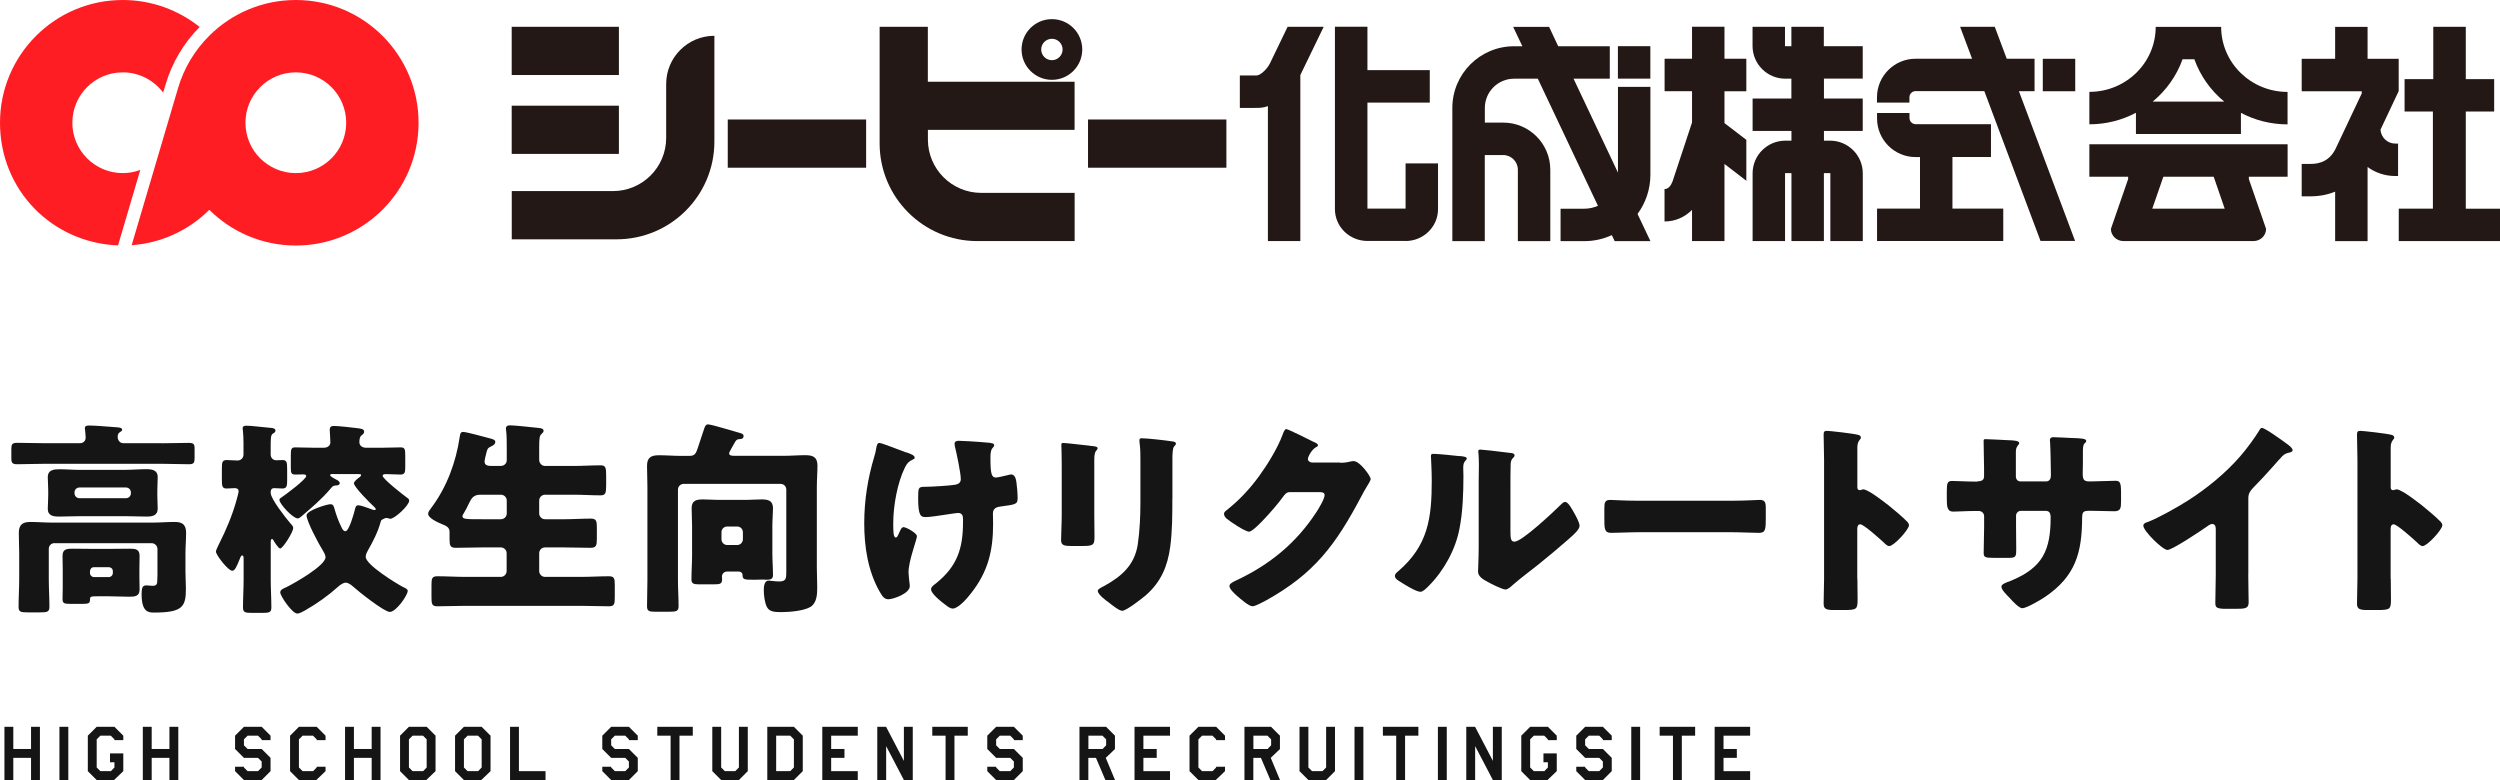
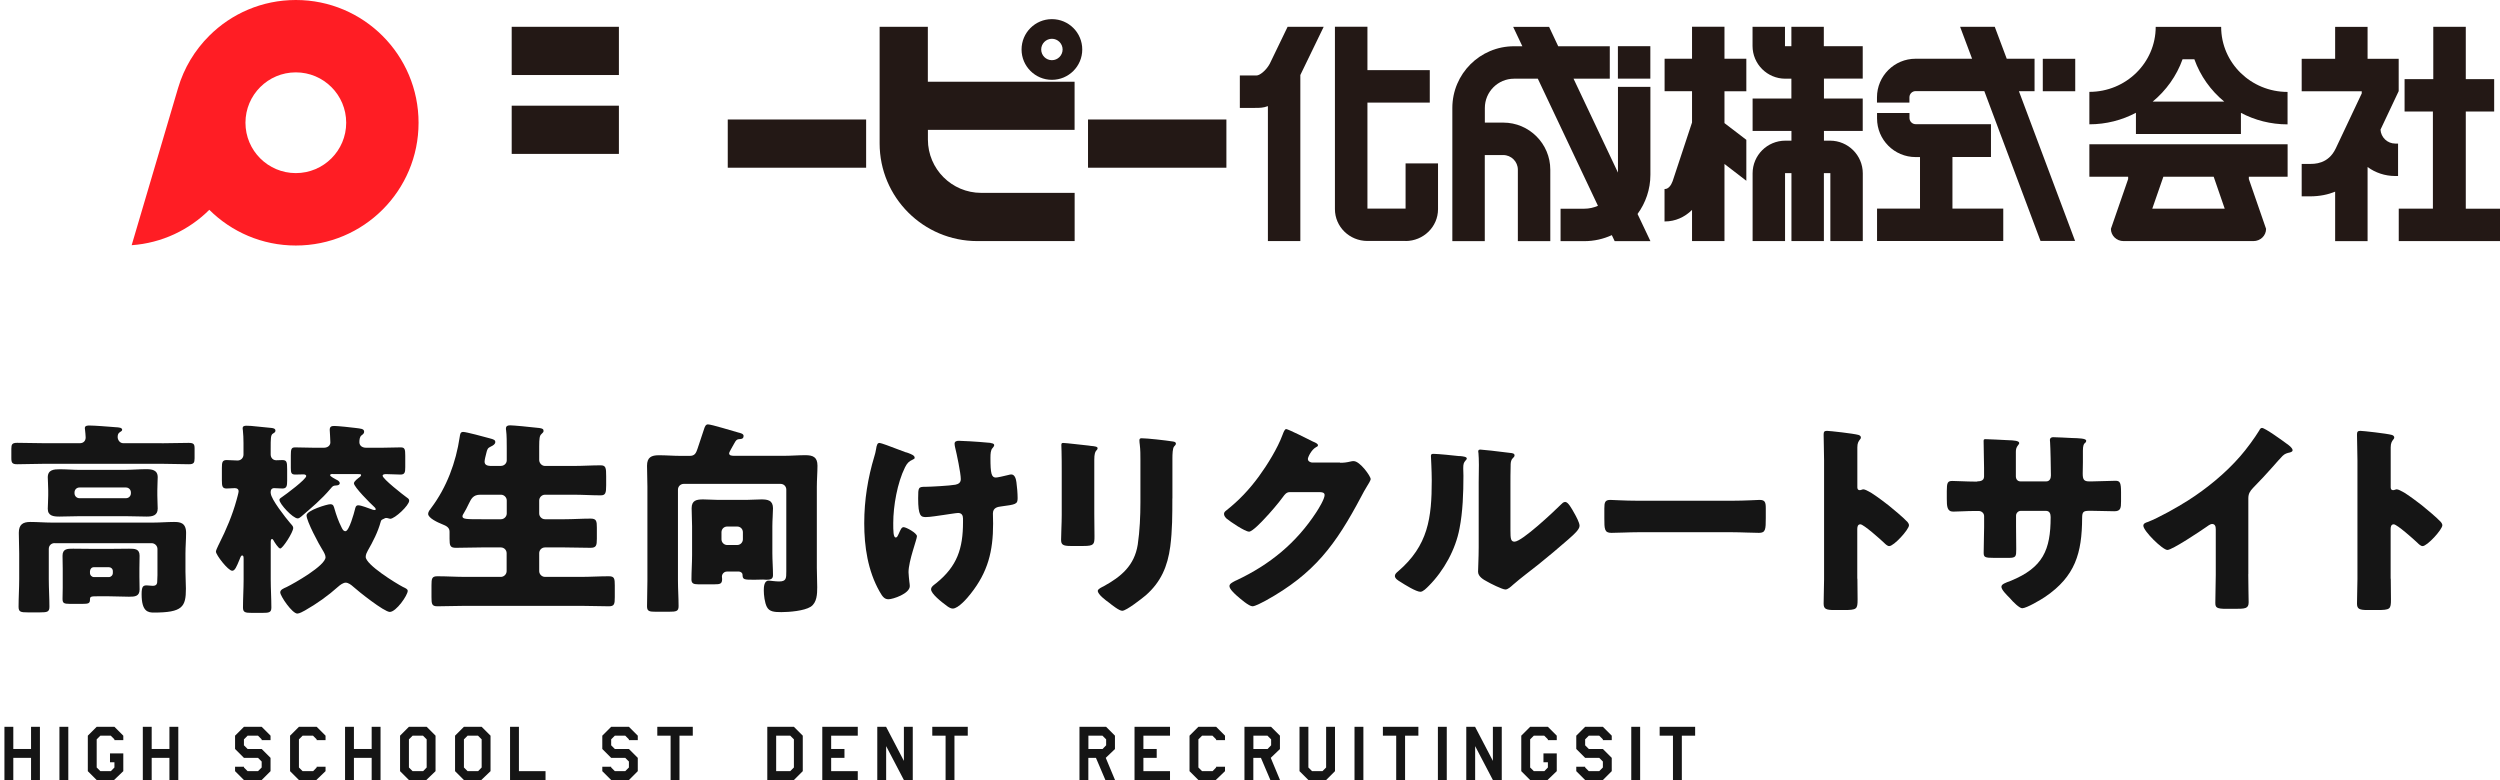
<svg xmlns="http://www.w3.org/2000/svg" id="_レイヤー_2" viewBox="0 0 394.57 123.11">
  <defs>
    <style>.cls-1{fill:#151515;}.cls-1,.cls-2,.cls-3{stroke-width:0px;}.cls-2{fill:#231815;}.cls-3{fill:#ff1d24;}</style>
  </defs>
  <g id="BG">
    <path class="cls-1" d="m25.51,69.96c1.43,0,2.86-.06,4.26-.06.78,0,.94.19.94.84v1.59c0,.71-.13.94-.91.94-1.43,0-2.86-.07-4.29-.07H6.99c-1.43,0-2.83.07-4.26.07-.81,0-.94-.23-.94-.98v-1.46c0-.71.13-.94.94-.94,1.43,0,2.83.06,4.26.06h5.62c.55,0,.91-.36.91-.91,0-.26-.07-.94-.1-1.2,0-.07-.03-.2-.03-.26,0-.42.42-.42.75-.42.75,0,2.86.16,3.67.23.13,0,.23.03.36.03.62.03,1.11.07,1.11.42,0,.16-.2.26-.39.39-.26.16-.32.46-.32.75,0,.42.32.97.88.97h6.08Zm-16.9,15.76c-.52,0-.91.39-.91.91v4.78c0,1.46.1,2.89.1,4.36,0,.81-.36.88-1.46.88h-1.98c-1.07,0-1.43-.06-1.43-.88,0-1.46.1-2.89.1-4.36v-4.06c0-1.07-.06-2.15-.06-3.25,0-1.3.62-1.72,1.82-1.72,1.14,0,2.24.1,3.35.1h16.06c1.07,0,2.18-.1,3.25-.1.88,0,1.92.06,1.92,1.72,0,1.1-.1,2.18-.1,3.25v2.89c0,.91.07,1.79.07,2.67,0,2.86-.52,3.77-5.07,3.77-.91,0-1.92-.16-1.92-2.89,0-1.23.23-1.4.81-1.4.29,0,.62.07.94.07.72,0,.72-.46.72-.88,0-.26.03-.55.03-.81v-4.13c0-.49-.42-.91-.91-.91h-15.31Zm11.31-11.57c1.04,0,2.08-.1,3.12-.1.91,0,1.85.1,1.85,1.27,0,.58-.06,1.27-.06,2.08v.78c0,.81.06,1.5.06,2.08,0,1.14-.88,1.27-1.75,1.27-1.07,0-2.14-.06-3.22-.06h-7.41c-1.04,0-2.11.06-3.15.06-.91,0-1.82-.1-1.82-1.23,0-.55.07-1.27.07-2.11v-.78c0-.85-.07-1.56-.07-2.08,0-1.2.98-1.27,1.89-1.27,1.04,0,2.08.1,3.09.1h7.41Zm-2.86,12.48c1.1,0,2.21-.03,3.31-.03.88,0,1.66,0,1.66,1.11,0,.68-.03,1.37-.03,2.05v1.23c0,.68.03,1.37.03,2.05,0,1.1-.78,1.14-1.66,1.14-1.1,0-2.21-.07-3.31-.07h-1.53c-1.23,0-1.33.03-1.33.55,0,.58-.26.65-1.24.65h-1.92c-.98,0-1.17-.13-1.17-.81,0-.58.03-1.14.03-1.72v-3.02c0-.68-.03-1.37-.03-2.05,0-1.11.78-1.11,1.66-1.11,1.1,0,2.21.03,3.32.03h2.21Zm-5.3-8.78c0,.42.33.78.78.78h7.34c.46,0,.78-.36.78-.78v-.13c0-.42-.33-.78-.78-.78h-7.34c-.46,0-.78.36-.78.78v.13Zm2.44,12.58c0,.36.29.65.62.65h2.37c.33,0,.62-.29.62-.65v-.29c0-.36-.29-.62-.62-.62h-2.37c-.36,0-.58.26-.62.62v.29Z" />
    <path class="cls-1" d="m42.74,77.86c0,.88,2.37,3.9,3.02,4.65.29.33.52.55.52.81,0,.68-1.66,3.25-2.05,3.25-.29,0-.94-1.04-1.07-1.3-.07-.1-.13-.2-.23-.2-.2,0-.2.33-.2.65v5.75c0,1.46.1,2.93.1,4.42,0,.78-.36.84-1.46.84h-1.59c-1.07,0-1.43-.07-1.43-.84,0-1.46.1-2.96.1-4.42v-3.18c0-.46-.03-.62-.23-.62s-.29.32-.46.75c-.42,1.01-.68,1.66-1.11,1.66-.65,0-2.57-2.5-2.57-3.02,0-.2.23-.65.39-1.01.06-.1.1-.19.13-.26,1.1-2.18,2.08-4.49,2.73-6.86.07-.26.33-1.17.33-1.37,0-.39-.26-.52-.62-.52-.42,0-.85.06-1.27.06-.68,0-.75-.36-.75-1.3v-1.95c0-.88.07-1.24.75-1.24.58,0,1.17.07,1.72.07s.94-.42.94-.94v-1.85c0-.65-.03-1.37-.1-2.02-.03-.1-.03-.19-.03-.29,0-.33.29-.39.58-.39.19,0,.55.03.75.03,1.07.13,2.15.19,3.22.32.26.03.62.1.62.42,0,.23-.1.29-.42.49-.33.2-.33.81-.33,2.34v.94c0,.52.36.91.88.91.23,0,.58-.03.94-.03.71,0,.78.29.78,1.43v1.82c0,.81-.06,1.24-.75,1.24-.46,0-.88-.06-1.33-.06-.23,0-.52.13-.52.62v.2Zm9.78-3.06c-.07,0-.42,0-.42.2s.78.58.94.68c.23.1.58.29.58.58s-.36.36-.58.36c-.49.03-.52.1-.88.52-1.43,1.69-2.96,2.96-4.62,4.39-.16.13-.36.29-.55.29-.78,0-2.89-2.31-2.89-2.92,0-.23.29-.36.46-.49.58-.39,3.77-2.76,3.77-3.28,0-.2-.26-.26-.42-.26-.42,0-.85.03-1.3.03-.65,0-.71-.29-.71-1.07v-1.95c0-.98.07-1.27.68-1.27,1.07,0,2.11.06,3.19.06h1.3c.78,0,1.07-.46,1.07-.84,0-.68-.1-1.69-.1-1.98,0-.52.26-.62.72-.62.62,0,2.7.23,3.41.32.71.1,1.3.1,1.3.58,0,.23-.1.36-.42.59-.29.23-.33.71-.33,1.07,0,.39.26.88,1.1.88h2.24c1.07,0,2.14-.06,3.18-.06.65,0,.72.29.72,1.33v1.79c0,.81-.07,1.17-.75,1.17-.75,0-1.5-.07-2.24-.07-.2,0-.58,0-.58.26,0,.49,3.28,3.05,3.83,3.44.2.13.36.26.36.49,0,.75-2.28,2.86-2.99,2.86-.06,0-.16-.03-.26-.06s-.23-.07-.36-.07c-.2,0-.23.07-.39.13-.36.16-.42.2-.49.46-.46,1.66-1.2,3.09-2.05,4.58-.16.29-.32.62-.32.97,0,1.24,4.75,4.16,5.88,4.75.39.19.75.32.75.62,0,.68-1.82,3.32-2.83,3.32-.88,0-4.97-3.25-5.79-4-.29-.26-.75-.62-1.17-.62-.39,0-.88.36-1.17.62-1.59,1.43-3.38,2.7-5.26,3.77-.29.16-.88.49-1.2.49-.81,0-2.7-2.76-2.7-3.35,0-.42.52-.62,1.01-.84,1.2-.59,6.14-3.38,6.14-4.71,0-.33-.29-.85-.46-1.11-.58-.91-2.54-4.58-2.54-5.49,0-.78,3.25-1.76,3.74-1.76.52,0,.55.33.68.75.26.91.62,1.95,1.07,2.83.13.26.29.68.65.68.58,0,1.37-2.89,1.5-3.44.07-.29.13-.65.52-.65.49,0,1.59.46,2.08.62.13.07.36.13.49.13.1,0,.19-.03.19-.13,0-.16-.19-.33-.29-.42-.52-.46-3.15-3.09-3.15-3.67,0-.33.68-.81.94-1.01.06-.06.19-.16.19-.29,0-.16-.16-.16-.55-.16h-3.93Z" />
    <path class="cls-1" d="m79.07,73.53c.49,0,.91-.39.91-.88v-1.85c0-1.01,0-2.11-.1-2.86-.03-.1-.03-.23-.03-.29,0-.46.33-.52.68-.52.46,0,2.96.23,4.58.42.49.07.68.16.68.46,0,.16-.1.29-.36.52-.26.23-.33.68-.33,1.92v2.15c0,.49.42.94.91.94h4.55c1.4,0,2.83-.1,4.23-.1.84,0,.88.42.88,1.72v1.43c0,1.23-.1,1.59-.88,1.59-1.4,0-2.83-.1-4.23-.1h-4.55c-.49,0-.91.42-.91.91v2.05c0,.49.42.91.91.91h3.12c1.37,0,2.73-.1,4.09-.1.91,0,.98.39.98,1.43v1.75c0,1.07-.1,1.43-1.01,1.43-1.37,0-2.7-.06-4.06-.06h-3.12c-.49,0-.91.39-.91.91v2.83c0,.49.42.91.91.91h5.69c1.46,0,2.92-.1,4.39-.1.88,0,.94.36.94,1.46v1.82c0,1.11-.07,1.46-.94,1.46-1.46,0-2.92-.07-4.39-.07h-18.27c-1.46,0-2.92.07-4.39.07-.88,0-.94-.36-.94-1.46v-1.82c0-1.11.06-1.46.94-1.46,1.46,0,2.92.1,4.39.1h5.62c.49,0,.91-.42.91-.91v-2.83c0-.52-.42-.91-.91-.91h-3.06c-1.33,0-2.7.06-4.03.06-.91,0-1.01-.33-1.01-1.43v-1.11c0-.65-.46-.91-1.2-1.2-.58-.23-2.18-.94-2.18-1.62,0-.33.29-.68.49-.94,2.44-3.25,3.9-7.18,4.49-11.18.07-.46.1-.81.55-.81.49,0,3.35.78,4.19,1.01.62.16.88.26.88.59s-.36.55-.65.68c-.58.26-.62.46-.78,1.11-.1.36-.26,1.04-.26,1.3,0,.55.46.65.91.68h1.66Zm0,8.42c.49,0,.91-.42.91-.91v-2.05c0-.49-.42-.91-.91-.91h-3.28c-1.14,0-1.43.68-1.79,1.4-.23.49-.58,1.17-.75,1.43-.16.26-.26.42-.26.58,0,.46.62.46,3.02.46h3.06Z" />
    <path class="cls-1" d="m115.08,71.55c0,.36.42.39.84.39h7.8c1.14,0,2.28-.1,3.38-.1,1.2,0,1.92.29,1.92,1.66,0,1.1-.1,2.21-.1,3.32v12.8c0,1.01.06,2.02.06,3.06s-.03,2.44-1.04,3.09c-1.04.65-3.38.84-4.62.84-1.14,0-1.88-.07-2.28-.81-.36-.68-.49-1.92-.49-2.6,0-.52.03-1.56.75-1.56.36,0,1.01.13,1.66.13,1.14,0,1.14-.49,1.14-1.59v-12.9c0-.52-.39-.91-.91-.91h-15.28c-.49,0-.91.39-.91.91v14.33c0,1.36.1,2.7.1,4.06,0,.81-.36.88-1.53.88h-2.05c-1.01,0-1.4-.06-1.4-.84,0-1.37.06-2.73.06-4.09v-14.79c0-1.11-.06-2.21-.06-3.32,0-1.33.68-1.66,1.88-1.66,1.14,0,2.28.1,3.38.1h1.5c.78,0,.98-.46,1.2-1.1.19-.55,1.04-3.15,1.07-3.22.1-.29.23-.65.58-.65.58,0,3.87,1.04,4.75,1.27.39.1.88.2.88.55,0,.33-.16.46-.49.49-.49.03-.58.07-.81.39-.03.06-.1.19-.19.33-.29.52-.81,1.4-.81,1.56Zm-.36,18.66c-.42,0-.78.36-.78.78,0,.13.03.29.03.42,0,.75-.36.81-1.17.81h-2.63c-.68,0-1.04-.13-1.04-.75,0-1.3.1-2.6.1-3.87v-4.55c0-.94-.07-1.89-.07-2.83,0-1.24.75-1.4,1.82-1.4.71,0,1.43.07,2.18.07h4.84c.71,0,1.43-.07,2.18-.07,1.01,0,1.82.16,1.82,1.4,0,.81-.1,1.79-.1,2.83v4.26c0,1.14.1,2.31.1,3.48,0,.65-.46.71-1.07.71-.16,0-.32-.03-.49-.03-.49,0-.94.03-1.43.03-1.62,0-1.79-.03-1.82-.78,0-.33-.29-.49-.58-.52h-1.88Zm-.85-5.1c0,.52.42.91.91.91h1.56c.52,0,.91-.42.91-.91v-1.1c0-.52-.39-.91-.91-.91h-1.56c-.52,0-.91.39-.91.91v1.1Z" />
    <path class="cls-1" d="m143.03,71.39l.29.1c.52.2,1.04.39,1.04.75,0,.16-.1.2-.29.29-.65.29-.91.59-1.24,1.24-1.2,2.41-1.85,6.08-1.85,8.78,0,1.2,0,2.28.39,2.28.2,0,.26-.13.49-.62.26-.58.42-1.01.75-1.01.42,0,2.11.94,2.11,1.43s-1.33,3.9-1.33,5.69c0,.39.1,1.11.13,1.5.03.23.07.46.07.68,0,1.2-2.67,2.08-3.35,2.08-.58,0-.91-.29-1.43-1.24-1.85-3.28-2.41-7.08-2.41-10.76s.58-7.18,1.59-10.53c.13-.42.19-.68.26-1.07.13-.88.26-1.07.58-1.07.2,0,1.79.58,2.96,1.04.58.23,1.04.39,1.23.46Zm13.33-1.46c.29.03.55.1.55.33,0,.13-.13.33-.26.46-.29.29-.33.88-.33,1.56,0,2.44.16,3.09.85,3.09.26,0,1.27-.23,1.92-.39.26-.07.39-.1.52-.1.58,0,.75.78.81,1.23.1.68.19,1.79.19,2.5,0,.97-.26,1.01-2.67,1.33-.42.06-1.23.16-1.23,1.1,0,.52.03,1.07.03,1.62,0,4.32-.81,7.61-3.54,11.05-.52.68-1.95,2.34-2.83,2.34-.2,0-.49-.1-.85-.36-.97-.71-2.57-1.98-2.57-2.67,0-.26.13-.46.55-.78.1-.06.13-.1.26-.2,3.32-2.67,4.23-5.49,4.23-9.62v-.58c0-.49-.2-.88-.78-.88-.26,0-2.08.29-2.31.32-.75.1-2.08.33-2.79.33-.78,0-1.2-.19-1.2-2.96,0-1.76.03-1.82,1.2-1.82.65,0,3.77-.16,4.68-.33.49-.1.85-.33.85-.88,0-.94-.65-4.03-.91-5.07-.03-.16-.07-.36-.07-.52,0-.39.36-.46.68-.46.29,0,2.63.1,5.01.33Z" />
    <path class="cls-1" d="m172.71,81.2c0,1.17.03,2.31.03,3.44,0,1.27-.07,1.53-1.76,1.53h-2.01c-1.24,0-1.5-.23-1.5-.98,0-1.07.1-2.5.1-3.9v-6.86c0-1.07,0-2.18-.03-3.25,0-.29-.03-.68-.03-.94s.07-.33.29-.33c.42,0,3.15.33,3.8.39.19.03.36.03.52.07.71.06,1.11.13,1.11.36,0,.46-.52.13-.52,1.82v8.65Zm12.32-2.54c0,2.54,0,5.07-.33,7.6-.42,3.12-1.46,5.59-3.87,7.7-.58.49-3.06,2.44-3.71,2.44-.49,0-1.66-.94-2.11-1.3-.46-.33-1.75-1.27-1.75-1.85,0-.29.65-.58.91-.71,2.79-1.53,4.88-3.28,5.4-6.6.32-2.18.42-4.49.42-6.66v-6.66c0-.81,0-1.62-.1-2.44-.03-.19-.06-.49-.06-.68,0-.23.1-.33.33-.33.91,0,3.8.33,4.81.49.23.03.62.06.62.36,0,.16-.13.29-.29.46-.23.26-.26,1.23-.26,1.82v6.37Z" />
    <path class="cls-1" d="m211.48,73.04c.58,0,.97-.03,1.82-.23.13-.03.23-.03.36-.03.97,0,2.67,2.37,2.67,2.83,0,.23-.42.88-.58,1.14-.33.52-.62,1.07-.91,1.62-4.03,7.61-7.38,12.16-15.05,16.41-.49.26-1.69.91-2.11.91-.58,0-1.98-1.24-2.5-1.69-.39-.36-1.14-1.04-1.14-1.5,0-.36.46-.58.88-.81.1-.03.19-.1.29-.13,5.23-2.47,9.39-5.88,12.55-10.73.36-.55,1.3-2.08,1.3-2.7,0-.42-.46-.46-.84-.46h-4.65c-.55,0-.81.39-1.1.78-.65.91-2.05,2.54-2.86,3.38-.42.46-1.95,2.08-2.47,2.08-.65,0-2.99-1.59-3.54-2.05-.2-.19-.42-.45-.42-.75,0-.23.16-.39.33-.52,2.05-1.62,3.64-3.31,5.17-5.39,1.33-1.82,2.96-4.45,3.74-6.57.16-.42.33-.91.58-.91.29,0,3.67,1.69,4.23,1.98.39.16.78.33.78.58,0,.16-.16.23-.29.29-.78.42-1.3,1.62-1.3,1.85,0,.36.29.52.62.58h4.49Z" />
    <path class="cls-1" d="m230.36,71.97c.62.06,1.14.13,1.14.39,0,.13-.13.26-.2.33-.29.33-.36.55-.36,1.24,0,.39.03.78.03,1.17,0,2.7-.1,5.69-.62,8.32-.62,3.31-2.47,6.66-4.84,9.04-.36.36-.91.94-1.33.94-.68,0-2.5-1.14-3.15-1.56-.33-.2-.88-.52-.88-.94,0-.29.26-.52.49-.71,4.78-4.09,5.33-8.45,5.33-14.37,0-1.5-.13-3.74-.13-3.87,0-.29.16-.32.42-.32.68,0,3.25.26,4.09.36Zm8.03,11.73c0,1.33.06,1.79.65,1.79,1.17,0,6.27-4.81,7.31-5.85.16-.16.39-.42.68-.42.46,0,1.01,1.01,1.43,1.76.26.46.84,1.5.84,2.01,0,.58-.94,1.4-1.53,1.92-.1.1-.23.19-.29.26-1.53,1.33-3.06,2.63-4.65,3.9-1.33,1.07-2.73,2.08-4.03,3.22-.32.29-.81.75-1.2.75-.49,0-2.44-.98-2.92-1.27-.55-.29-1.4-.78-1.4-1.53,0-.65.1-2.11.1-3.93v-10.21c0-.65.03-1.72.03-2.73,0-.75-.03-1.46-.07-1.89-.03-.1-.03-.16-.03-.26,0-.23.16-.26.36-.26.07,0,1.4.13,1.66.16.52.07,2.8.33,3.25.39.26.06.46.1.46.36,0,.2-.16.33-.29.46-.33.33-.33.81-.33,1.23-.03.98-.03,1.95-.03,2.93v7.21Z" />
    <path class="cls-1" d="m273.42,79.03c1.92,0,4-.13,4.29-.13.85,0,.98.36.98,1.3v1.56c0,1.79-.03,2.34-1.07,2.34-1.27,0-2.76-.1-4.19-.1h-14.95c-1.43,0-2.96.1-4.16.1-1.11,0-1.11-.62-1.11-2.34v-1.5c0-.97.1-1.36.94-1.36.45,0,2.27.13,4.32.13h14.95Z" />
    <path class="cls-1" d="m293.15,91.34c0,1.07.03,2.15.03,3.25,0,1.56-.1,1.69-2.21,1.69h-1.46c-1.3,0-1.69-.16-1.69-1.01,0-1.3.07-2.57.07-3.87v-18.75c0-1.33-.07-3.02-.07-4.03,0-.42.07-.62.52-.62.39,0,4.22.42,5,.65.2.07.36.2.36.39,0,.16-.1.29-.2.39-.16.23-.36.49-.36,1.17v6.3c0,.16.03.46.39.46.19,0,.39-.13.55-.13.26,0,.68.23,1.2.52,1.04.65,2.37,1.69,2.79,2.01.81.65,2.28,1.88,2.99,2.63.13.16.23.33.23.52,0,.65-2.37,3.28-3.12,3.28-.29,0-.62-.33-.81-.52-.55-.52-3.22-2.92-3.74-2.92-.45,0-.49.46-.49.78v7.8Z" />
    <path class="cls-1" d="m312.07,75.97c.33,0,1.07-.03,1.07-.75v-1.4c0-1.4-.07-2.79-.07-4.19,0-.23.03-.32.29-.32.65,0,2.67.13,3.51.16,1.04.03,1.82.1,1.82.46,0,.1-.13.29-.2.36-.26.33-.33.62-.33,1.01v3.87c0,.46.26.81.75.81h4.03c.55,0,.75-.46.75-.94,0-.91-.07-4.52-.13-5.23,0-.13-.03-.26-.03-.39,0-.26.23-.42.49-.42.46,0,2.37.1,2.96.13,1.11.03,2.28.06,2.28.42,0,.55-.52.06-.52,1.59v1.82c0,.58-.03,1.17-.03,1.79,0,.94.2,1.23,1.04,1.23h.39c.81-.03,3.44-.1,3.74-.1.71,0,.88.29.88,1.82v1.43c0,1.07-.07,1.56-1.07,1.56-1.17,0-2.37-.07-3.54-.07h-.39c-.94,0-1.14.16-1.14,1.14-.03,5.53-1.07,9.2-5.85,12.45-.62.42-2.92,1.79-3.61,1.79-.42,0-1.4-.94-1.98-1.63-.52-.52-1.3-1.3-1.3-1.75,0-.42.58-.62,1.53-.97,5.01-2.08,6.24-4.81,6.24-10.04,0-.52-.16-.98-.75-.98h-3.96c-.42,0-.75.36-.75.75v1.72c0,1.33.03,3.15.03,3.58,0,1.14-.03,1.37-1.2,1.37h-2.28c-1.46,0-1.66-.1-1.66-.81,0-1.37.07-2.7.07-4.03v-1.75c0-.46-.39-.81-.85-.81h-.65c-1.27,0-2.54.1-3.38.1-.97,0-1.01-.84-1.01-2.05v-1.2c0-1.33.13-1.59.88-1.59.68,0,2.28.1,3.51.1h.42Z" />
    <path class="cls-1" d="m354.84,90.6c0,.88.03,1.75.03,2.63,0,.58.03,1.2.03,1.82,0,1.01-.55,1.04-2.18,1.04h-1.33c-1.53,0-1.75-.19-1.75-.94,0-1.46.07-2.92.07-4.39v-7.25c0-.49-.16-.81-.58-.81-.29,0-.72.33-.94.49-.88.62-5.36,3.61-6.11,3.61s-3.8-2.99-3.8-3.83c0-.36.39-.49.68-.58,1.72-.65,4.75-2.37,6.34-3.38,2.96-1.88,5.98-4.35,8.29-7.02.94-1.07,2.24-2.83,2.99-4.06.07-.16.2-.39.42-.39.49,0,3.22,1.98,4.19,2.7.39.29.65.62.65.81,0,.23-.23.29-.42.36-.46.1-.81.19-1.17.55-.78.78-2.21,2.57-4.65,5.04-.52.55-.75.94-.75,1.66v11.96Z" />
    <path class="cls-1" d="m377.33,91.34c0,1.07.03,2.15.03,3.25,0,1.56-.1,1.69-2.21,1.69h-1.46c-1.3,0-1.69-.16-1.69-1.01,0-1.3.07-2.57.07-3.87v-18.75c0-1.33-.07-3.02-.07-4.03,0-.42.07-.62.52-.62.39,0,4.22.42,5,.65.2.07.36.2.36.39,0,.16-.1.29-.2.39-.16.23-.36.49-.36,1.17v6.3c0,.16.03.46.39.46.19,0,.39-.13.55-.13.26,0,.68.23,1.2.52,1.04.65,2.37,1.69,2.79,2.01.81.65,2.28,1.88,2.99,2.63.13.16.23.33.23.52,0,.65-2.37,3.28-3.12,3.28-.29,0-.62-.33-.81-.52-.55-.52-3.22-2.92-3.74-2.92-.45,0-.49.46-.49.78v7.8Z" />
    <path class="cls-1" d="m6.3,123.11h-1.4v-3.5h-2.8v3.5H.7v-8.4h1.4v3.5h2.8v-3.5h1.4v8.4Z" />
    <path class="cls-1" d="m10.78,123.11h-1.4v-8.4h1.4v8.4Z" />
    <path class="cls-1" d="m19.46,121.71l-1.46,1.4h-2.74l-1.4-1.4v-5.6l1.4-1.4h2.8l1.4,1.4v.7h-1.4v-.12s-.58-.58-.58-.58h-1.64l-.58.58v4.44l.58.58h1.66l.56-.58v-.82h-.7v-1.4h2.1v2.8Z" />
    <path class="cls-1" d="m28.14,123.11h-1.4v-3.5h-2.8v3.5h-1.4v-8.4h1.4v3.5h2.8v-3.5h1.4v8.4Z" />
    <path class="cls-1" d="m42.7,121.71l-1.4,1.4h-2.8l-1.4-1.4v-.7h1.4v.12s.58.58.58.58h1.64l.58-.58v-.94l-.58-.58h-2.22l-1.4-1.4v-2.1l1.4-1.4h2.8l1.4,1.4v.7h-1.4v-.12s-.58-.58-.58-.58h-1.64l-.58.58v.94l.58.58h2.22l1.4,1.4v2.1Z" />
    <path class="cls-1" d="m51.38,121.71l-1.46,1.4h-2.74l-1.4-1.4v-5.6l1.4-1.4h2.8l1.4,1.4v.7h-1.4v-.12s-.58-.58-.58-.58h-1.64l-.58.58v4.44l.58.58h1.66l.56-.58v-.12h1.4v.7Z" />
    <path class="cls-1" d="m60.06,123.11h-1.4v-3.5h-2.8v3.5h-1.4v-8.4h1.4v3.5h2.8v-3.5h1.4v8.4Z" />
    <path class="cls-1" d="m68.74,121.71l-1.46,1.4h-2.74l-1.4-1.4v-5.6l1.4-1.4h2.8l1.4,1.4v5.6Zm-1.4-.58v-4.44l-.58-.58h-1.64l-.58.58v4.44l.58.58h1.66l.56-.58Z" />
    <path class="cls-1" d="m77.42,121.71l-1.46,1.4h-2.74l-1.4-1.4v-5.6l1.4-1.4h2.8l1.4,1.4v5.6Zm-1.4-.58v-4.44l-.58-.58h-1.64l-.58.58v4.44l.58.58h1.66l.56-.58Z" />
    <path class="cls-1" d="m86.1,123.11h-5.6v-8.4h1.4v7h4.2v1.4Z" />
    <path class="cls-1" d="m100.66,121.71l-1.4,1.4h-2.8l-1.4-1.4v-.7h1.4v.12s.58.58.58.58h1.64l.58-.58v-.94l-.58-.58h-2.22l-1.4-1.4v-2.1l1.4-1.4h2.8l1.4,1.4v.7h-1.4v-.12s-.58-.58-.58-.58h-1.64l-.58.58v.94l.58.58h2.22l1.4,1.4v2.1Z" />
    <path class="cls-1" d="m109.34,116.11h-2.1v7h-1.4v-7h-2.1v-1.4h5.6v1.4Z" />
-     <path class="cls-1" d="m118.02,121.71l-1.4,1.4h-2.8l-1.4-1.4v-7h1.4v6.42l.58.58h1.64l.58-.58v-6.42h1.4v7Z" />
    <path class="cls-1" d="m126.7,121.71l-1.4,1.4h-4.2v-8.4h4.2l1.4,1.4v5.6Zm-1.4-.58v-4.44l-.58-.58h-2.22v5.6h2.22l.58-.58Z" />
    <path class="cls-1" d="m135.38,123.11h-5.6v-8.4h5.6v1.4h-4.2v2.1h2.1v1.4h-2.1v2.1h4.2v1.4Z" />
    <path class="cls-1" d="m144.06,123.11h-1.4l-2.8-5.35v5.35h-1.4v-8.4h1.39s2.81,5.38,2.81,5.38v-5.38h1.4v8.4Z" />
    <path class="cls-1" d="m152.74,116.11h-2.1v7h-1.4v-7h-2.1v-1.4h5.6v1.4Z" />
-     <path class="cls-1" d="m161.42,121.71l-1.4,1.4h-2.8l-1.4-1.4v-.7h1.4v.12s.58.58.58.58h1.64l.58-.58v-.94l-.58-.58h-2.22l-1.4-1.4v-2.1l1.4-1.4h2.8l1.4,1.4v.7h-1.4v-.12s-.58-.58-.58-.58h-1.64l-.58.58v.94l.58.58h2.22l1.4,1.4v2.1Z" />
    <path class="cls-1" d="m175.98,118.21l-1.46,1.4,1.46,3.5h-1.52l-1.49-3.5h-1.2v3.5h-1.4v-8.4h4.2l1.4,1.4v2.1Zm-1.4-.58v-.94l-.58-.58h-2.22v2.1h2.24l.56-.58Z" />
    <path class="cls-1" d="m184.66,123.11h-5.6v-8.4h5.6v1.4h-4.2v2.1h2.1v1.4h-2.1v2.1h4.2v1.4Z" />
    <path class="cls-1" d="m193.34,121.71l-1.46,1.4h-2.74l-1.4-1.4v-5.6l1.4-1.4h2.8l1.4,1.4v.7h-1.4v-.12s-.58-.58-.58-.58h-1.64l-.58.58v4.44l.58.58h1.66l.56-.58v-.12h1.4v.7Z" />
    <path class="cls-1" d="m202.02,118.21l-1.46,1.4,1.46,3.5h-1.52l-1.49-3.5h-1.2v3.5h-1.4v-8.4h4.2l1.4,1.4v2.1Zm-1.4-.58v-.94l-.58-.58h-2.22v2.1h2.24l.56-.58Z" />
    <path class="cls-1" d="m210.7,121.71l-1.4,1.4h-2.8l-1.4-1.4v-7h1.4v6.42l.58.58h1.64l.58-.58v-6.42h1.4v7Z" />
    <path class="cls-1" d="m215.18,123.11h-1.4v-8.4h1.4v8.4Z" />
    <path class="cls-1" d="m223.86,116.11h-2.1v7h-1.4v-7h-2.1v-1.4h5.6v1.4Z" />
    <path class="cls-1" d="m228.34,123.11h-1.4v-8.4h1.4v8.4Z" />
    <path class="cls-1" d="m237.02,123.11h-1.4l-2.8-5.35v5.35h-1.4v-8.4h1.39s2.81,5.38,2.81,5.38v-5.38h1.4v8.4Z" />
    <path class="cls-1" d="m245.7,121.71l-1.46,1.4h-2.74l-1.4-1.4v-5.6l1.4-1.4h2.8l1.4,1.4v.7h-1.4v-.12s-.58-.58-.58-.58h-1.64l-.58.58v4.44l.58.58h1.66l.56-.58v-.82h-.7v-1.4h2.1v2.8Z" />
    <path class="cls-1" d="m254.38,121.71l-1.4,1.4h-2.8l-1.4-1.4v-.7h1.4v.12s.58.58.58.58h1.64l.58-.58v-.94l-.58-.58h-2.22l-1.4-1.4v-2.1l1.4-1.4h2.8l1.4,1.4v.7h-1.4v-.12s-.58-.58-.58-.58h-1.64l-.58.58v.94l.58.58h2.22l1.4,1.4v2.1Z" />
    <path class="cls-1" d="m258.86,123.11h-1.4v-8.4h1.4v8.4Z" />
    <path class="cls-1" d="m267.54,116.11h-2.1v7h-1.4v-7h-2.1v-1.4h5.6v1.4Z" />
-     <path class="cls-1" d="m276.22,123.11h-5.6v-8.4h5.6v1.4h-4.2v2.1h2.1v1.4h-2.1v2.1h4.2v1.4Z" />
  </g>
  <g id="logo">
    <path class="cls-2" d="m378.59,9.28h-4.92v-5.04h-5.12v5.04h-5.28v5.12h9.48v.34l-4.1,8.68c-1.19,2.52-3.42,2.45-4.16,2.45h-1.22v5.12h1.3c1.57,0,2.88-.29,3.98-.74v7.81s5.12,0,5.12,0v-11.7c1.23.9,2.74,1.42,4.37,1.42h.44v-5.12h-.44c-1.25,0-2.26-.98-2.33-2.2l2.87-6.08v-5.09Z" />
    <polygon class="cls-2" points="389.17 32.94 389.17 17.6 393.65 17.6 393.65 12.49 389.17 12.49 389.17 4.23 384.04 4.23 384.04 12.49 379.51 12.49 379.51 17.6 383.98 17.6 383.98 32.93 378.59 32.93 378.59 38.05 394.57 38.05 394.57 32.94 389.17 32.94" />
    <path class="cls-2" d="m337.11,21.14v-3.34c-2.19,1.16-4.69,1.82-7.35,1.82h0v-5.12h0c5.79,0,10.47-4.6,10.47-10.26h0s10.33,0,10.33,0h0c0,5.67,4.69,10.27,10.48,10.27h0v5.12h0c-2.66,0-5.17-.66-7.36-1.82v3.34h-16.58Zm13.94-5.1c-2.13-1.75-3.78-4.06-4.72-6.69h-1.86c-.94,2.63-2.59,4.93-4.72,6.69h11.3Z" />
    <path class="cls-2" d="m361.05,27.89v-5.12h-31.29v5.12h6.12v.37l-2.72,7.86c0,1.07.89,1.93,1.99,1.93h20.51c1.09,0,1.99-.85,1.99-1.93l-2.72-7.86v-.37h6.12Zm-21.36,5.04l1.75-5.04h7.94l1.74,5.04h-11.42Z" />
    <rect class="cls-2" x="322.41" y="9.28" width="5.12" height="5.12" />
    <path class="cls-2" d="m302.34,24.79c-3.37,0-6.09-2.73-6.09-6.1v-.86h5.12v.79c0,.54.44.98.98.98h11.88v5.18h-6.08v8.14h8.02v5.12h-19.92v-5.12h6.78v-8.13" />
    <path class="cls-2" d="m327.51,38.04l-8.87-23.65h2.47v-5.12h-4.39l-1.89-5.04h-5.47l1.89,5.04h-8.92c-3.36,0-6.09,2.73-6.09,6.09v.83h5.12v-.83c0-.54.44-.98.98-.98h10.84l8.87,23.65h5.47Z" />
    <path class="cls-2" d="m288.84,22.2c2.84,0,5.16,2.31,5.16,5.16v10.69h-5.12v-10.73h-1.02v10.73h-5.12v-10.73h-1.01v10.73h-5.12v-10.69c0-2.85,2.31-5.16,5.17-5.16h.96v-1.53h-6.13v-5.12h6.12v-3.13h-.96c-2.85,0-5.17-2.31-5.17-5.17v-3.02h5.12v3.06h1.01v-3.06h5.12v3.06h6.14v5.12h-6.12s0,3.14,0,3.14h6.12v5.12h-6.12v1.53h.96Z" />
    <path class="cls-2" d="m275.62,14.39v-5.12h-3.45v-5.05h-5.12v5.05h-4.33v5.12h4.33v4.94l-3.06,9.26c-.24.68-.69,1.24-1.21,1.24h-.07v5.12h.07c1.61,0,3.11-.67,4.27-1.82v4.92h5.12v-12.17l3.45,2.65v-6.46l-3.45-2.64v-5.03h3.45Z" />
    <rect class="cls-2" x="255.35" y="7.29" width="5.12" height="5.12" />
    <path class="cls-2" d="m260.48,38.05l-2.03-4.28c1.27-1.74,2.03-3.87,2.03-6.19v-13.87h-5.12v13.53s-7.01-14.82-7.01-14.82h5.72v-5.12h-8.14l-1.44-3.06h-5.67s1.45,3.06,1.45,3.06h-1.32c-5.37,0-9.73,4.36-9.73,9.74v21.02h5.12v-13.59h2.91c1.27,0,2.31,1.04,2.31,2.31v11.28h5.12v-11.28c0-4.1-3.33-7.43-7.42-7.43h-2.91v-2.31c0-2.55,2.07-4.62,4.61-4.62h3.75l9.49,20.06c-.66.29-1.39.46-2.16.46h-3.74v5.12h3.74c1.55,0,3.02-.34,4.35-.95l.45.95h5.66Z" />
    <path class="cls-2" d="m221.83,38.04c2.83,0,5.13-2.25,5.13-5.02v-7.23h-5.12v7.13h-6.02v-16.73h9.84v-5.12h-9.84v-6.85h-5.13v28.79c0,2.78,2.3,5.02,5.13,5.02h6.01Z" />
    <path class="cls-2" d="m208.91,4.23h-5.69l-2.83,5.86c-.61,1.09-1.59,1.82-2.06,1.82h-2.65v5.12h2.38c.74,0,1.31,0,2.05-.28v21.3h5.12V11.84l3.68-7.6Z" />
    <path class="cls-2" d="m170.81,7.81c0,2.65-2.15,4.79-4.79,4.79s-4.79-2.15-4.79-4.79,2.14-4.79,4.79-4.79,4.79,2.14,4.79,4.79m-4.79,1.69c.93,0,1.69-.76,1.69-1.69s-.76-1.69-1.69-1.69-1.69.76-1.69,1.69.75,1.69,1.69,1.69" />
    <rect class="cls-2" x="114.86" y="18.86" width="21.84" height="7.61" />
    <rect class="cls-2" x="171.72" y="18.86" width="21.84" height="7.61" />
-     <path class="cls-2" d="m97.32,37.77c8.52,0,15.43-6.9,15.43-15.42V5.65c-4.21,0-7.61,3.41-7.61,7.61v8.51c0,4.64-3.77,8.39-8.4,8.39h-15.97s0,7.61,0,7.61h16.56Z" />
    <rect class="cls-2" x="80.76" y="4.23" width="16.92" height="7.61" />
    <rect class="cls-2" x="80.76" y="16.68" width="16.92" height="7.61" />
    <path class="cls-2" d="m146.44,20.5h23.16s0-7.6,0-7.6h-23.16V4.23h-7.61v18.4c0,8.52,6.9,15.42,15.42,15.42h15.36v-7.61h-14.75c-4.64,0-8.41-3.77-8.41-8.41v-1.53Z" />
-     <path class="cls-3" d="m22.14,26.82c-.86.32-1.8.5-2.77.5-4.39,0-7.95-3.56-7.95-7.95s3.56-7.95,7.95-7.95c2.61,0,4.93,1.26,6.38,3.2l.4-1.33c1-3.39,2.85-6.51,5.36-9.03C28.18,1.6,23.96,0,19.37,0,8.67,0,0,8.68,0,19.37s8.27,18.96,18.63,19.36l3.51-11.9Z" />
    <path class="cls-3" d="m33.04,33.11c-3.19,3.18-7.49,5.25-12.26,5.59l7.33-24.82c.93-3.16,2.65-5.98,4.92-8.24,3.5-3.49,8.33-5.64,13.66-5.64,10.71,0,19.37,8.68,19.37,19.38s-8.66,19.37-19.37,19.37c-5.32,0-10.15-2.15-13.66-5.64m13.66-5.79c4.39,0,7.95-3.56,7.95-7.95s-3.56-7.95-7.95-7.95-7.95,3.56-7.95,7.95,3.56,7.95,7.95,7.95" />
  </g>
</svg>